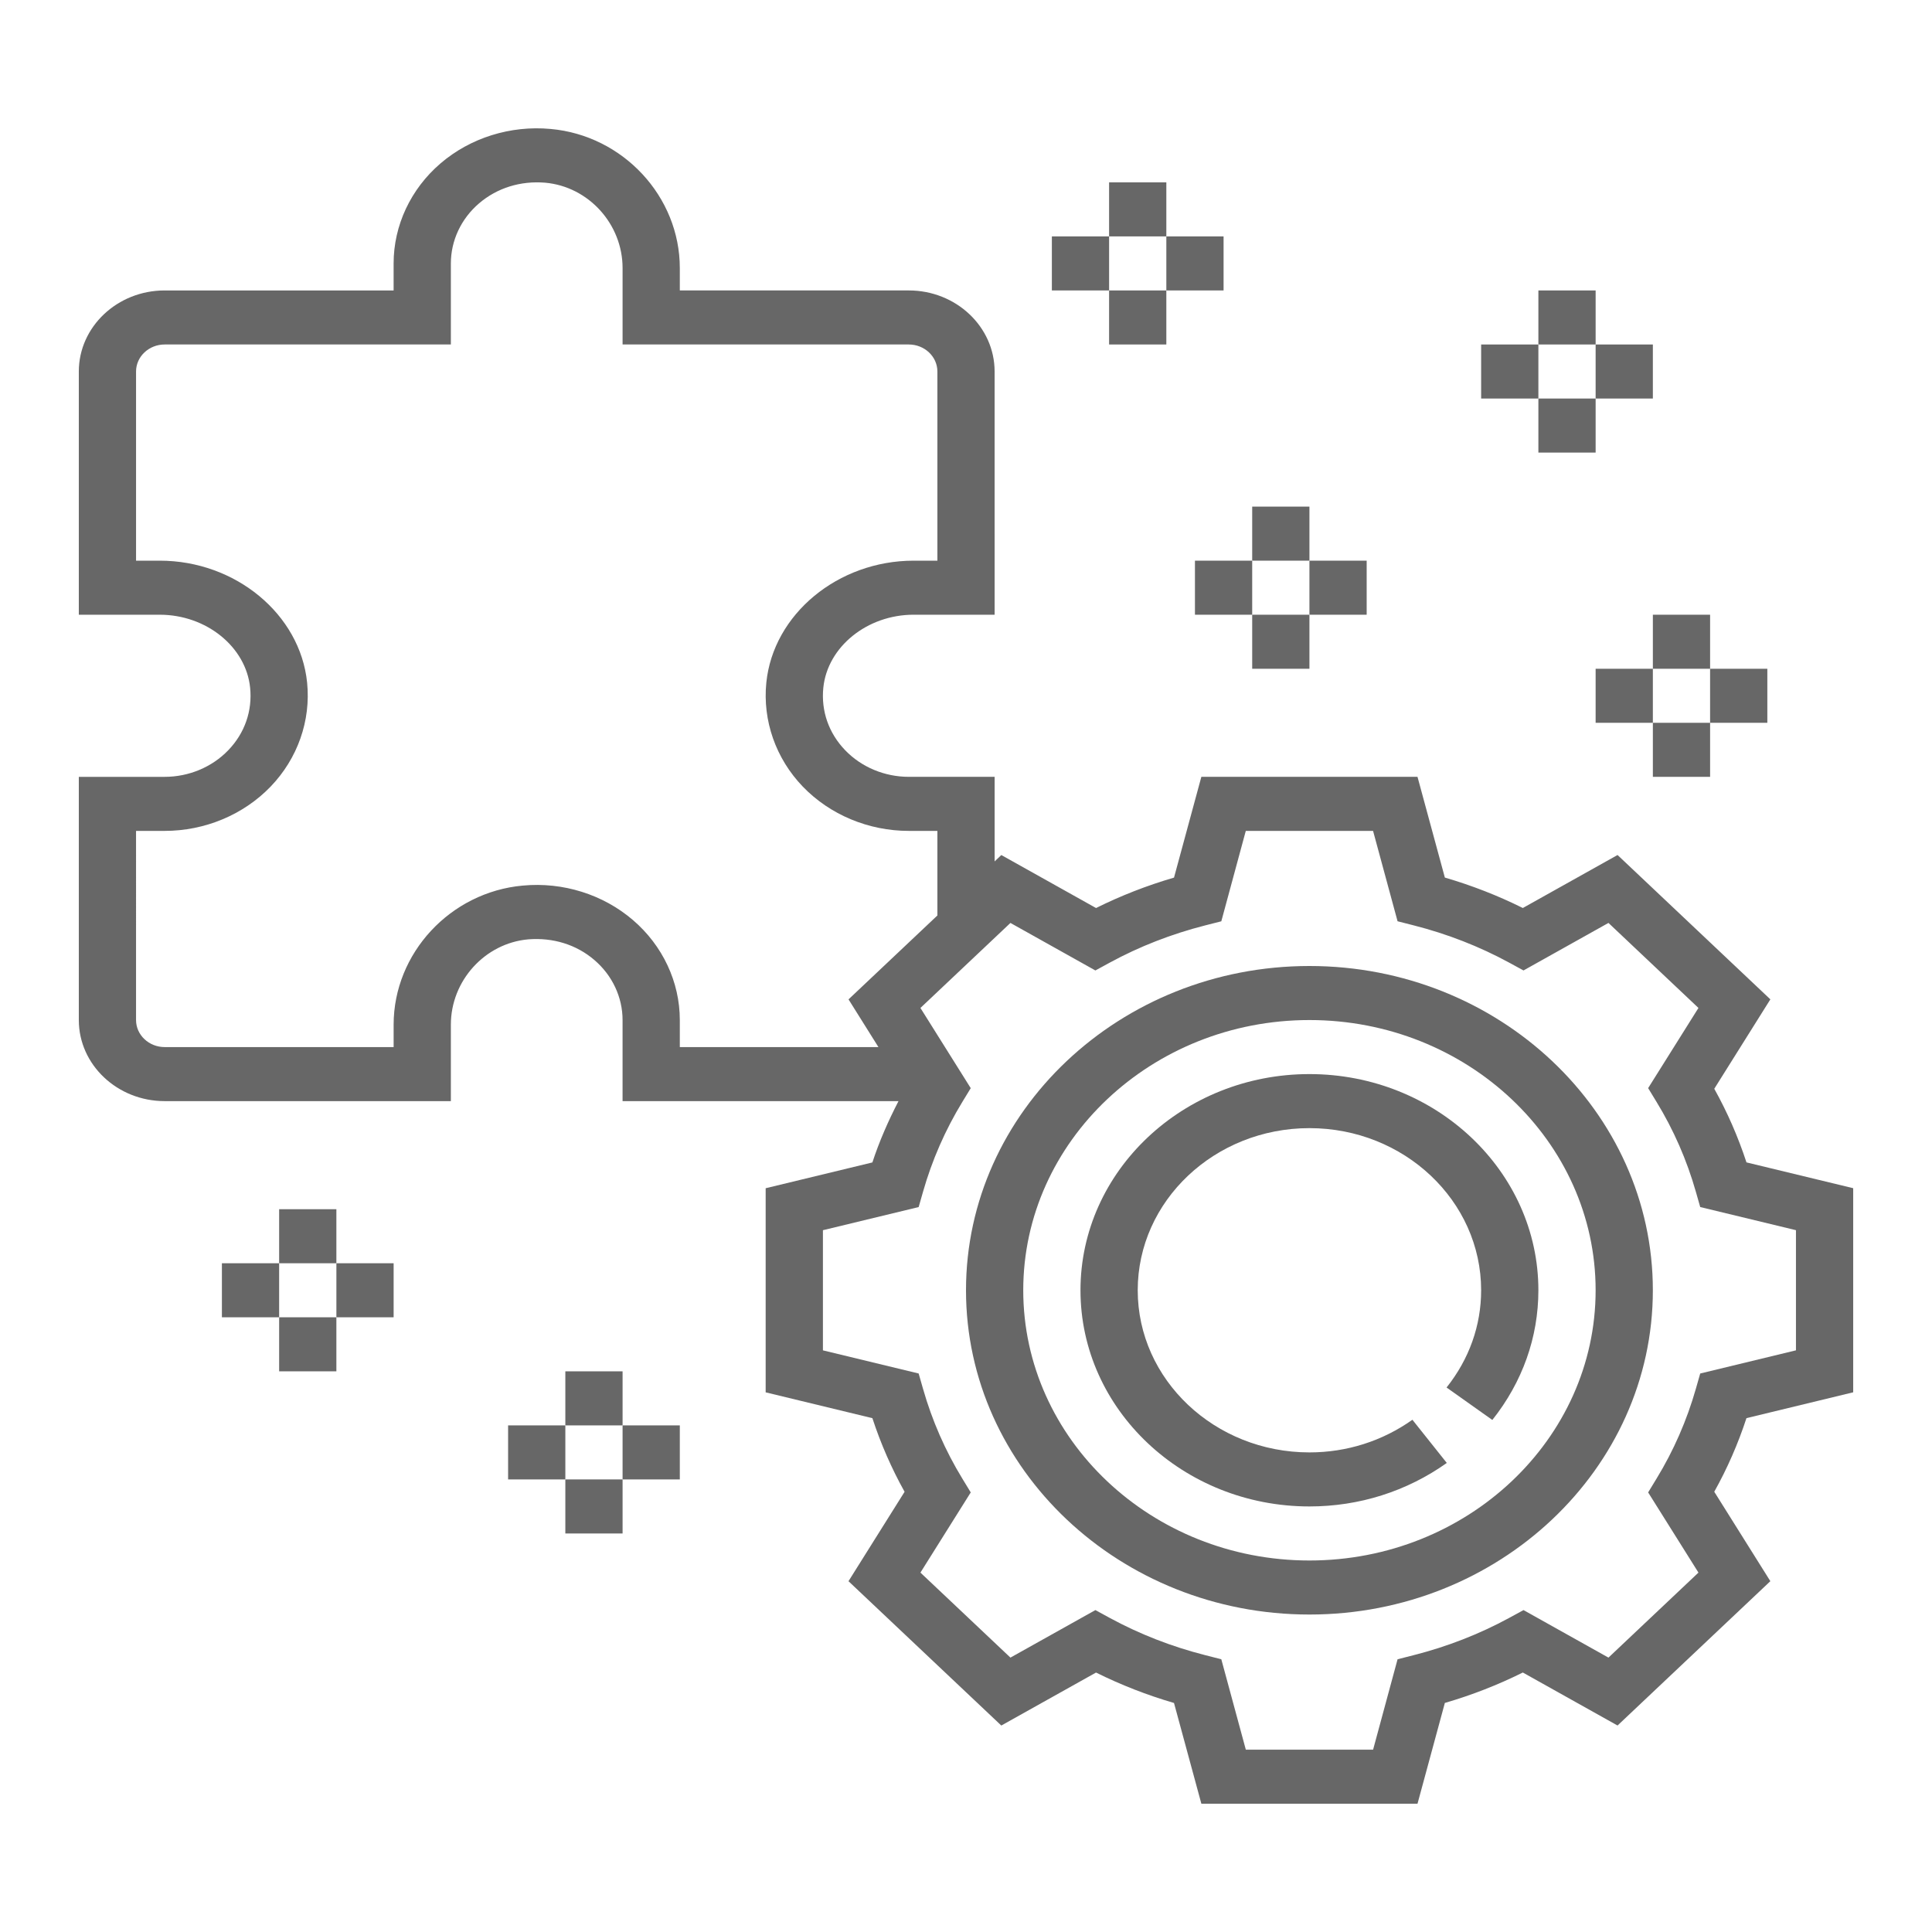
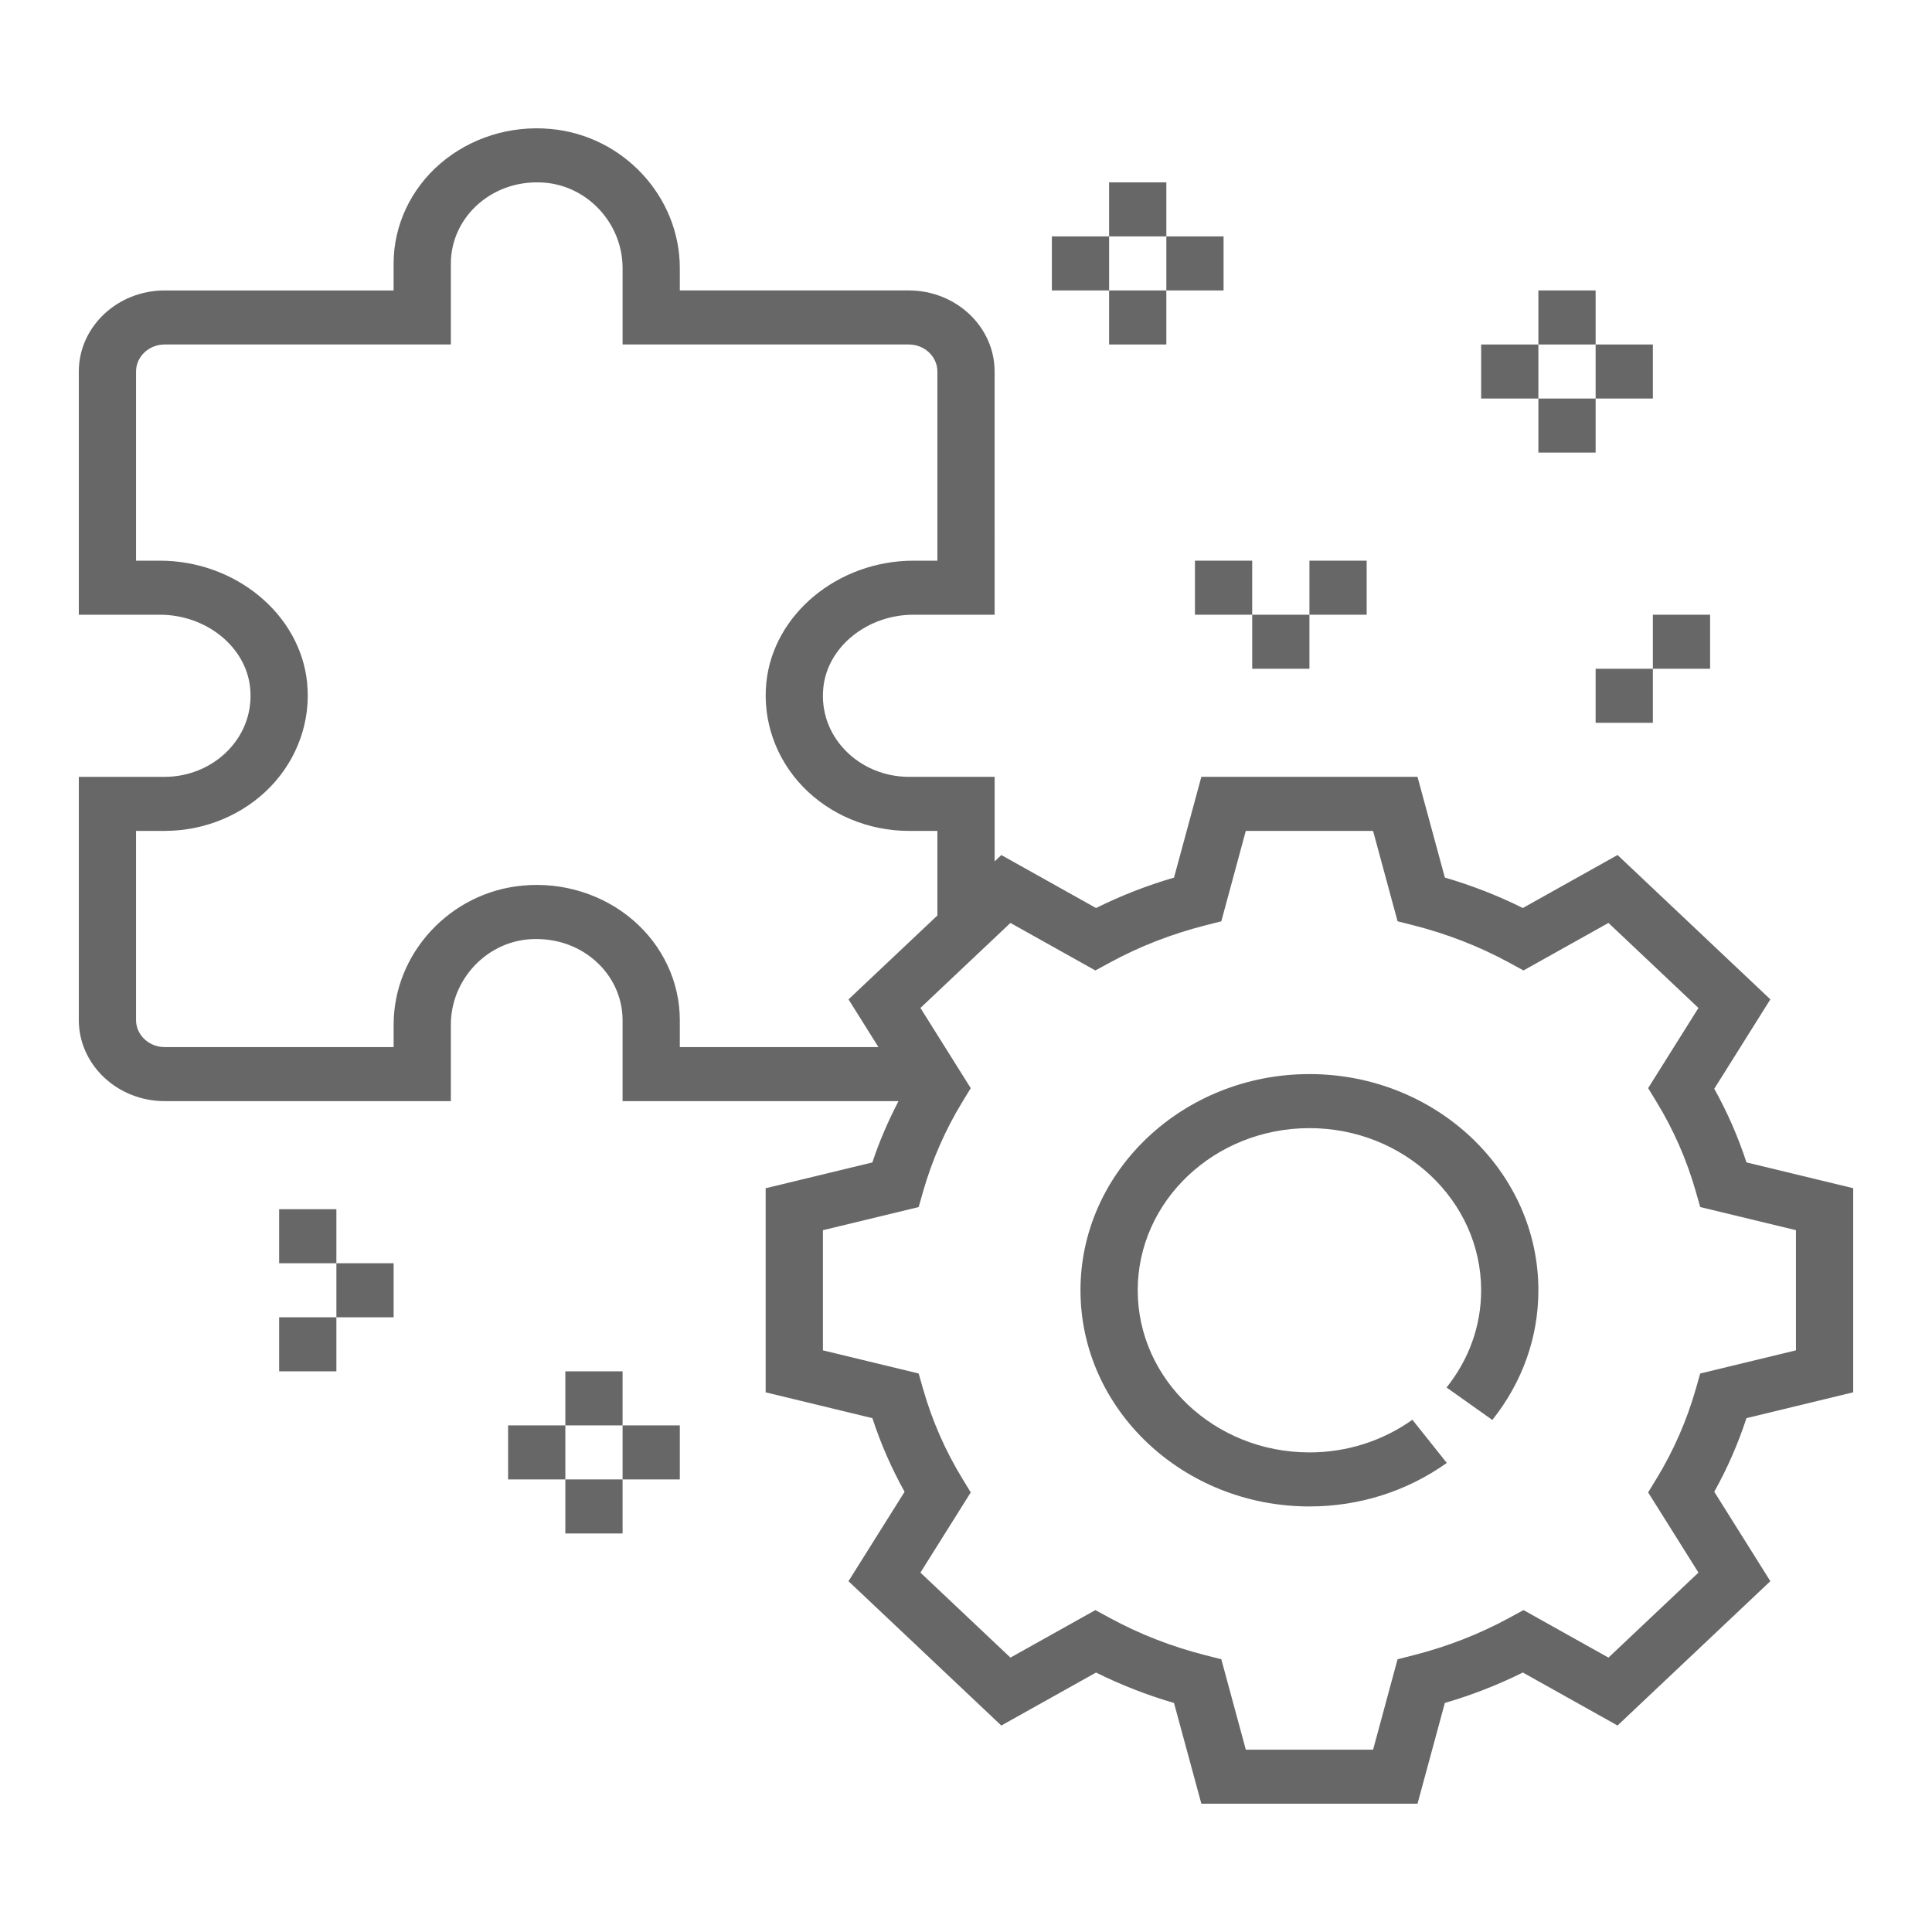
<svg xmlns="http://www.w3.org/2000/svg" version="1.1" id="Layer_1" x="0px" y="0px" width="80px" height="80px" viewBox="0 0 200 200" enable-background="new 0 0 200 200" xml:space="preserve">
  <g>
    <path fill="#676767" d="M191.842,144.131v-21.129l-11.048-2.671c-0.865-2.643-1.981-5.198-3.333-7.622l5.807-9.257L167.448,88.51   l-9.806,5.487c-2.566-1.279-5.272-2.334-8.071-3.151l-2.832-10.428h-22.376l-2.83,10.432c-2.799,0.817-5.505,1.871-8.071,3.149   l-9.807-5.486l-0.692,0.66v-8.755h-8.888c-2.497,0-4.897-1.001-6.58-2.75c-1.706-1.771-2.509-4.065-2.266-6.473   c0.429-4.237,4.538-7.56,9.355-7.56h8.378V38.459c0-4.628-3.987-8.393-8.888-8.393H70.374V27.75c0-7.401-5.872-13.727-13.368-14.4   c-4.171-0.388-8.328,0.923-11.408,3.569c-3.082,2.643-4.851,6.419-4.851,10.35v2.798H17.047c-4.9,0-8.888,3.764-8.888,8.393v25.176   h8.379c4.817,0,8.925,3.323,9.355,7.556c0.243,2.406-0.56,4.706-2.265,6.474c-1.684,1.751-4.084,2.753-6.581,2.753H8.159v25.177   c0,4.626,3.988,8.392,8.888,8.392h29.626v-7.912c0-4.548,3.517-8.431,8.005-8.834c2.553-0.204,4.985,0.532,6.858,2.144   c1.852,1.585,2.912,3.849,2.912,6.211v8.392h28.563c-1.055,2.044-1.985,4.152-2.702,6.346l-11.048,2.671v21.129l11.048,2.673   c0.865,2.643,1.981,5.197,3.333,7.622l-5.807,9.256l15.819,14.941l9.807-5.485c2.566,1.276,5.272,2.333,8.071,3.15l2.832,10.428   h22.376l2.83-10.432c2.799-0.815,5.505-1.872,8.071-3.15l9.806,5.486l15.819-14.94l-5.807-9.258   c1.354-2.421,2.468-4.976,3.333-7.62L191.842,144.131z M65.523,95.245c-3.079-2.646-7.246-3.964-11.407-3.569   c-7.496,0.674-13.368,6.999-13.368,14.4v2.317H17.047c-1.632,0-2.963-1.254-2.963-2.797V86.014h2.963   c4.164,0,8.158-1.67,10.965-4.583c2.799-2.909,4.179-6.833,3.78-10.77c-0.718-7.076-7.416-12.621-15.254-12.621h-2.454V38.459   c0-1.545,1.331-2.798,2.963-2.798h29.626v-8.392c0-2.361,1.06-4.625,2.912-6.212c1.877-1.609,4.303-2.357,6.858-2.144   c4.489,0.406,8.006,4.288,8.006,8.837v7.911h29.626c1.632,0,2.963,1.253,2.963,2.798V58.04h-2.454   c-7.839,0-14.537,5.545-15.254,12.624c-0.397,3.934,0.98,7.86,3.78,10.77c2.806,2.909,6.8,4.58,10.965,4.58h2.963v8.756   l-9.199,8.685l3.096,4.938H70.374v-2.797C70.374,101.663,68.605,97.887,65.523,95.245z M176.006,142.184l-0.45,1.577   c-0.936,3.284-2.307,6.418-4.076,9.313l-0.865,1.42l5.208,8.301l-9.316,8.8l-8.794-4.919l-1.498,0.817   c-3.07,1.668-6.392,2.964-9.868,3.848l-1.671,0.426l-2.533,9.357h-13.176l-2.537-9.357l-1.67-0.426   c-3.477-0.884-6.796-2.18-9.868-3.848l-1.498-0.817l-8.794,4.919l-9.317-8.8l5.208-8.301l-0.865-1.42   c-1.769-2.895-3.141-6.028-4.077-9.313l-0.45-1.577l-9.91-2.396v-12.438l9.91-2.395l0.45-1.577   c0.936-3.286,2.308-6.418,4.077-9.314l0.865-1.418l-5.208-8.303l9.317-8.8l8.794,4.919l1.498-0.816   c3.068-1.669,6.392-2.963,9.868-3.849l1.67-0.424l2.534-9.359h13.175l2.537,9.356l1.671,0.425c3.477,0.885,6.795,2.18,9.868,3.849   l1.498,0.817l8.794-4.92l9.316,8.801l-5.208,8.301l0.865,1.419c1.77,2.895,3.141,6.028,4.076,9.313l0.45,1.578l9.911,2.395v12.438   L176.006,142.184z" />
    <path fill="#676767" d="M135.552,111.189c-13.068,0-23.701,10.039-23.701,22.379c0,12.339,10.633,22.378,23.701,22.378   c5.155,0,10.072-1.558,14.22-4.503l-3.56-4.47c-3.114,2.208-6.799,3.379-10.66,3.379c-9.803,0-17.775-7.529-17.775-16.784   c0-9.256,7.973-16.784,17.775-16.784c9.804,0,17.775,7.528,17.775,16.784c0,3.645-1.235,7.124-3.579,10.066l4.738,3.359   c3.116-3.918,4.767-8.559,4.767-13.426C159.253,121.229,148.621,111.189,135.552,111.189z" />
-     <path fill="#676767" d="M135.552,100C115.948,100,100,115.058,100,133.568c0,18.51,15.948,33.568,35.551,33.568   s35.552-15.059,35.552-33.568C171.104,115.058,155.155,100,135.552,100z M135.552,161.542c-16.336,0-29.626-12.55-29.626-27.974   c0-15.425,13.29-27.973,29.626-27.973c16.337,0,29.627,12.548,29.627,27.973C165.179,148.992,151.889,161.542,135.552,161.542z" />
    <path fill="#676767" d="M159.253,30.067h5.926v5.594h-5.926V30.067z" />
    <path fill="#676767" d="M159.253,41.256h5.926v5.595h-5.926V41.256z" />
    <path fill="#676767" d="M165.179,35.661h5.925v5.595h-5.925V35.661z" />
    <path fill="#676767" d="M153.327,35.661h5.926v5.595h-5.926V35.661z" />
-     <path fill="#676767" d="M129.627,52.445h5.925v5.595h-5.925V52.445z" />
    <path fill="#676767" d="M129.627,63.636h5.925v5.594h-5.925V63.636z" />
    <path fill="#676767" d="M135.552,58.04h5.926v5.596h-5.926V58.04z" />
    <path fill="#676767" d="M123.701,58.04h5.926v5.596h-5.926V58.04z" />
    <path fill="#676767" d="M171.104,63.636h5.925v5.594h-5.925V63.636z" />
-     <path fill="#676767" d="M171.104,74.824h5.925v5.594h-5.925V74.824z" />
-     <path fill="#676767" d="M177.028,69.23h5.926v5.594h-5.926V69.23z" />
    <path fill="#676767" d="M165.179,69.23h5.925v5.594h-5.925V69.23z" />
    <path fill="#676767" d="M114.813,18.877h5.926v5.595h-5.926V18.877z" />
    <path fill="#676767" d="M114.813,30.067h5.926v5.594h-5.926V30.067z" />
    <path fill="#676767" d="M120.739,24.472h5.925v5.595h-5.925V24.472z" />
    <path fill="#676767" d="M108.889,24.472h5.925v5.595h-5.925V24.472z" />
    <path fill="#676767" d="M58.524,141.96h5.925v5.596h-5.925V141.96z" />
    <path fill="#676767" d="M58.524,153.149h5.925v5.596h-5.925V153.149z" />
    <path fill="#676767" d="M64.449,147.556h5.925v5.594h-5.925V147.556z" />
    <path fill="#676767" d="M52.598,147.556h5.926v5.594h-5.926V147.556z" />
    <path fill="#676767" d="M28.897,125.177h5.925v5.595h-5.925V125.177z" />
    <path fill="#676767" d="M28.897,136.365h5.925v5.595h-5.925V136.365z" />
    <path fill="#676767" d="M34.823,130.771h5.925v5.594h-5.925V130.771z" />
-     <path fill="#676767" d="M22.972,130.771h5.925v5.594h-5.925V130.771z" />
  </g>
</svg>